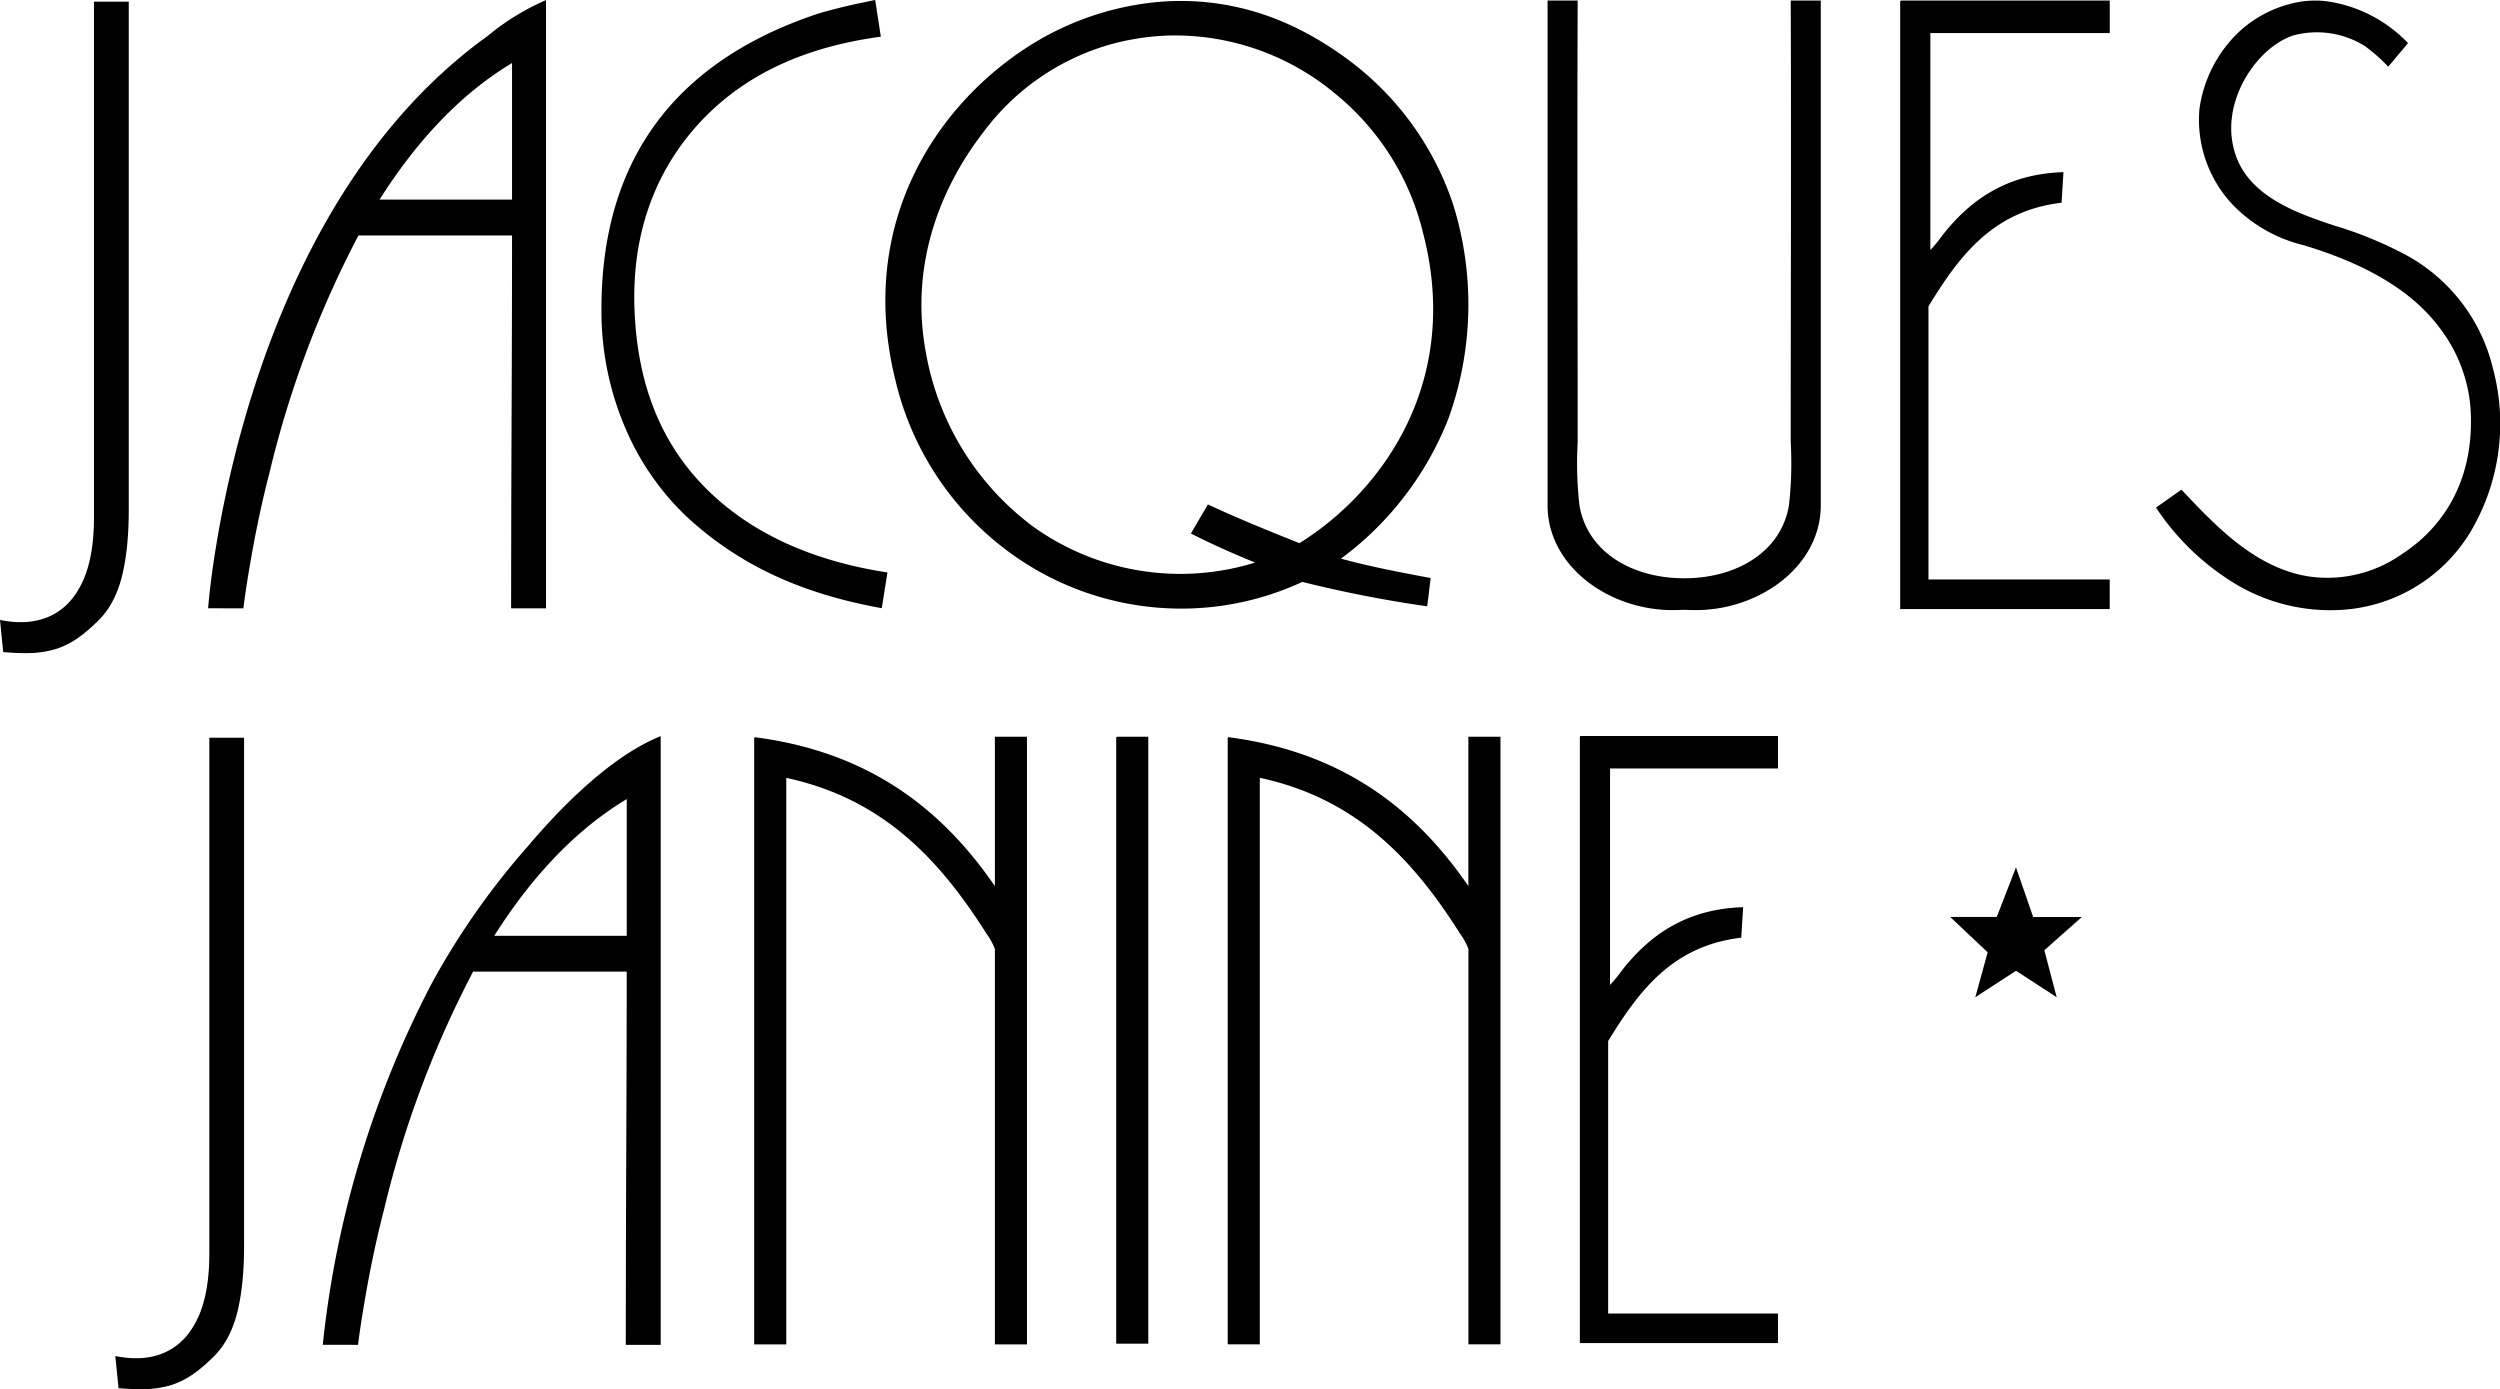
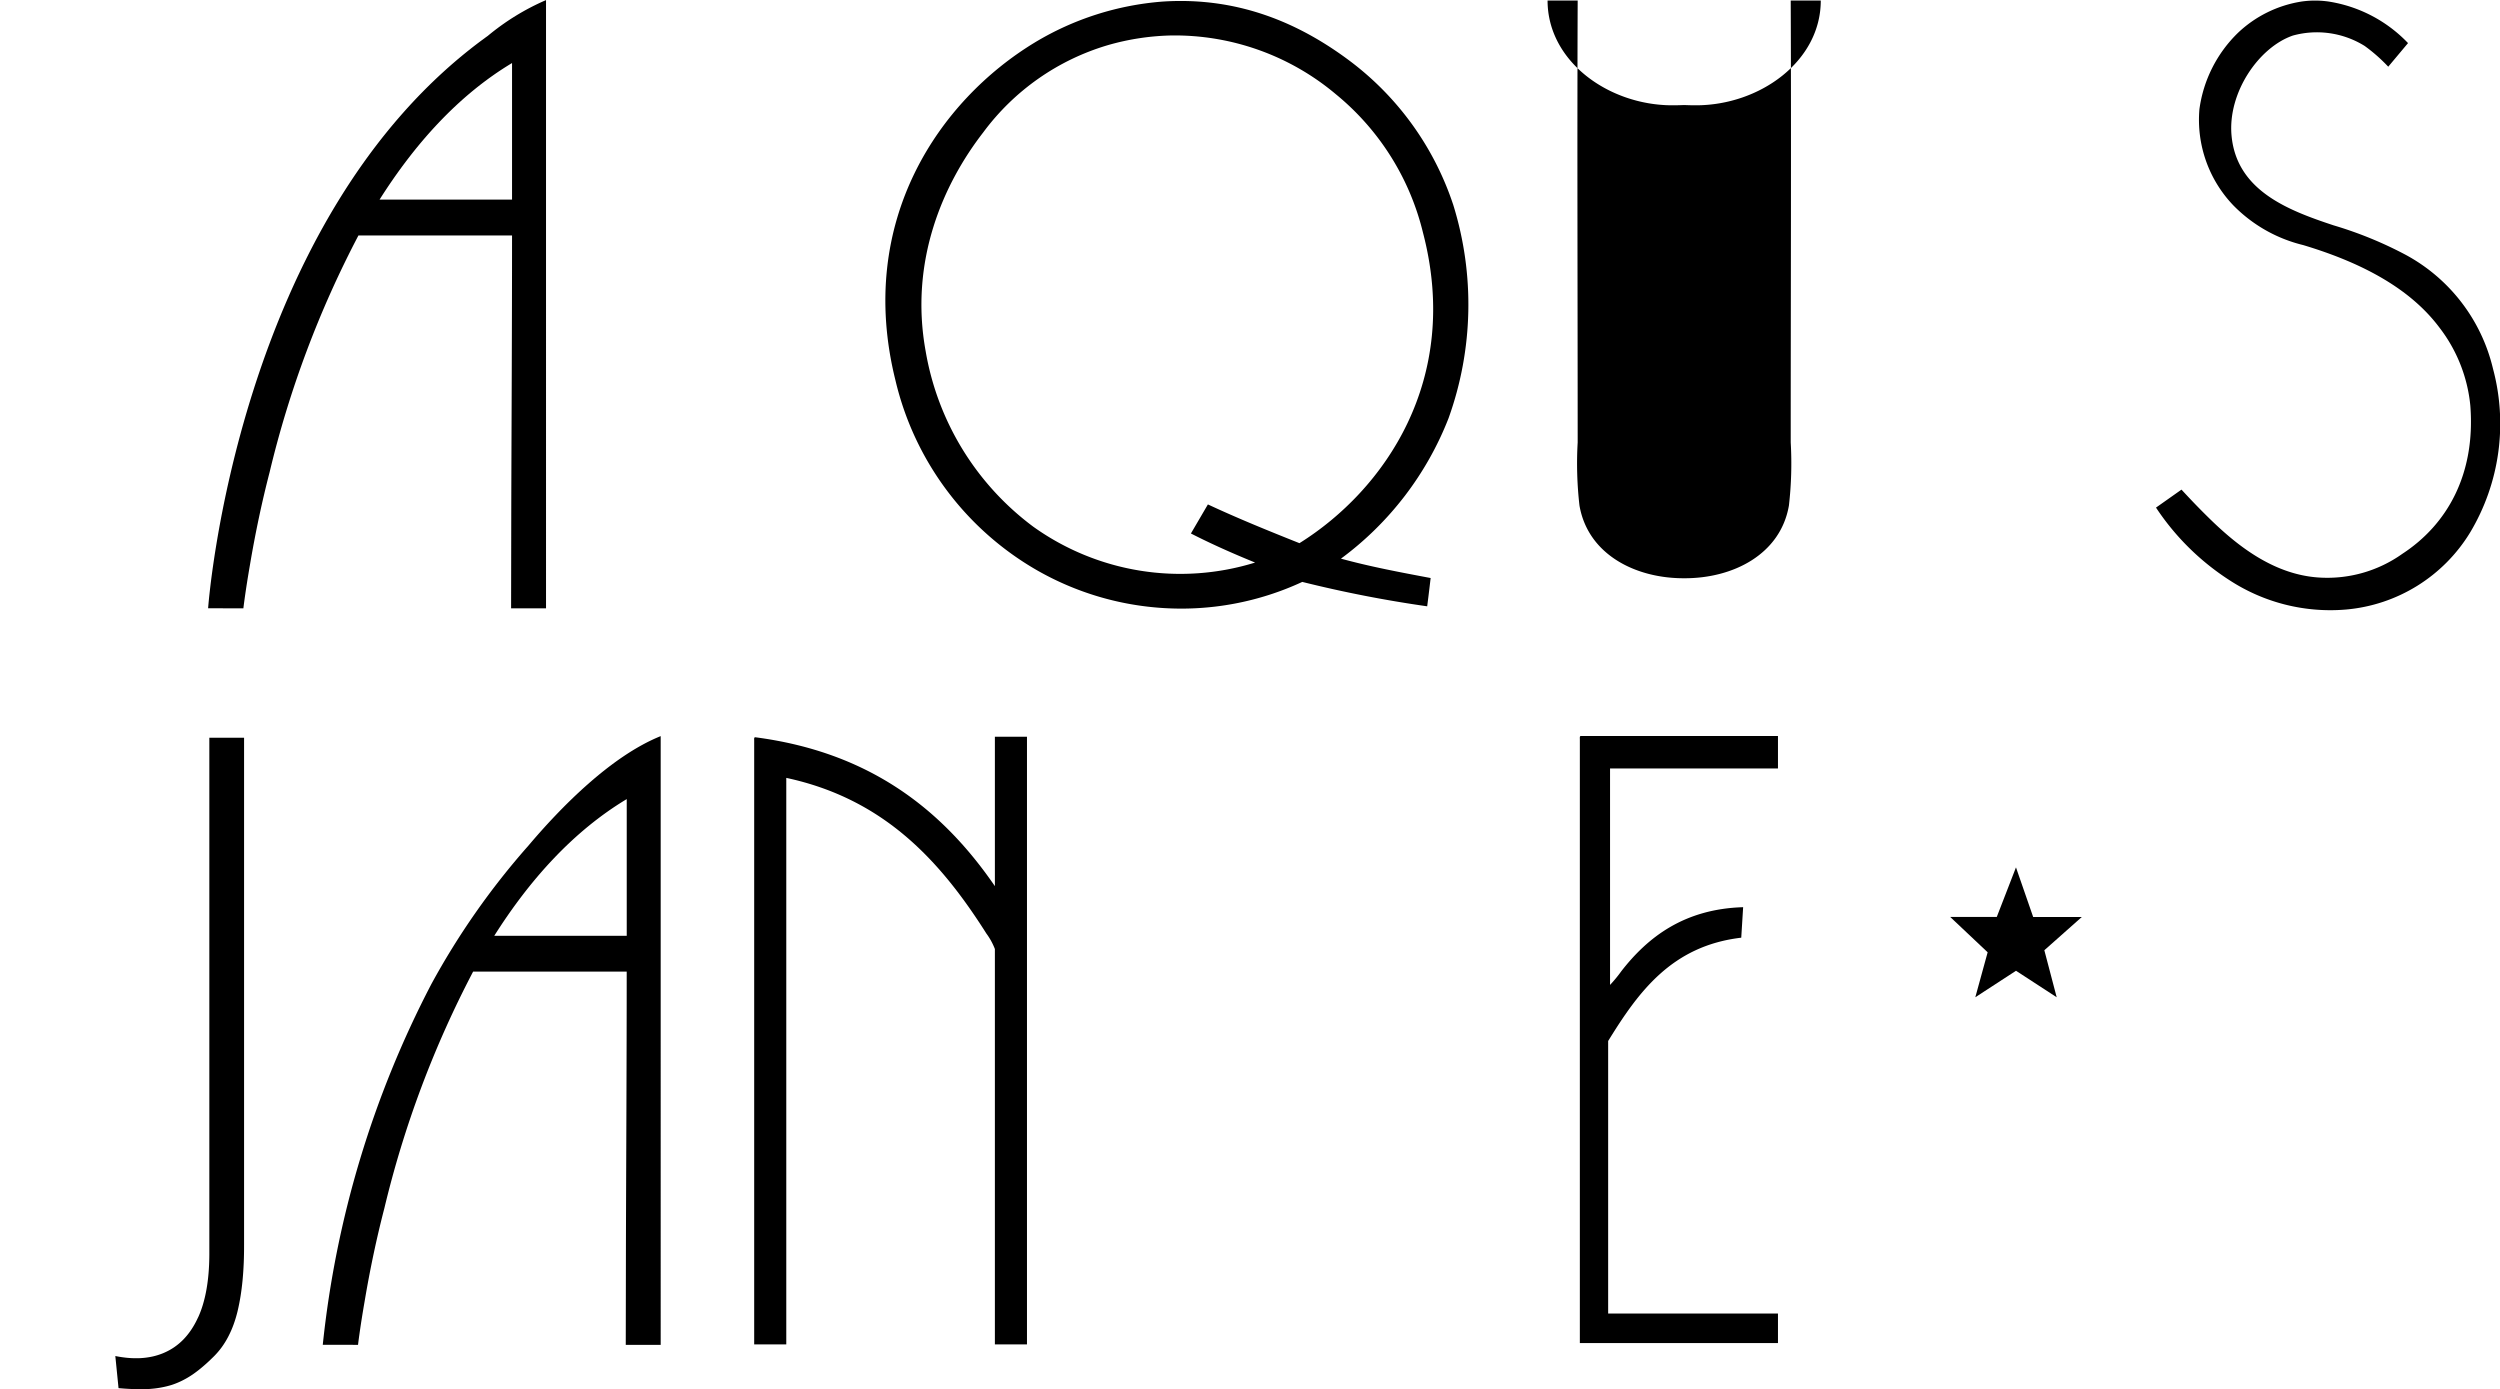
<svg xmlns="http://www.w3.org/2000/svg" width="278" height="154.478" viewBox="0 0 278 154.478">
  <defs>
    <style>.a{fill-rule:evenodd;}</style>
  </defs>
  <g transform="translate(-67 -35.761)">
    <path class="a" d="M322.912,35.935a10.518,10.518,0,0,1,3.044,0,15.5,15.5,0,0,1,8.816,4.618l-2.2,2.626a18.355,18.355,0,0,0-2.624-2.31,10.062,10.062,0,0,0-7.977-1.155c-3.79,1.3-7.262,6.346-6.823,11.128.563,6.124,6.295,8.305,11.336,9.974a43.336,43.336,0,0,1,7.977,3.254,19.494,19.494,0,0,1,9.762,12.7A23.565,23.565,0,0,1,341.7,94.936a17.992,17.992,0,0,1-13.856,8.608,20.518,20.518,0,0,1-12.909-3.255,27.944,27.944,0,0,1-8.188-8.083l2.834-2c1.078,1.168,2.03,2.156,3.044,3.149,2.939,2.881,6.99,6.223,12.07,6.615a14.4,14.4,0,0,0,9.447-2.625c4.988-3.258,8.151-8.84,7.558-16.483a16.866,16.866,0,0,0-3.464-8.713c-3.47-4.616-9.186-7.352-15.115-9.134a16.243,16.243,0,0,1-7.766-4.409A13.756,13.756,0,0,1,311.576,47.9a14.563,14.563,0,0,1,4.3-8.5,13.251,13.251,0,0,1,7.033-3.464Z" />
-     <path class="a" d="M164.945,39.841c-8.3,1.12-14.792,4.072-19.627,9.017-4.689,4.8-8.085,11.736-7.767,21.15.314,9.284,3.483,15.792,8.4,20.5,4.895,4.695,11.59,7.664,19.733,8.911l-.63,3.972c-9.253-1.664-16.141-4.992-21.832-10.306a29.453,29.453,0,0,1-6.612-9.555,32.992,32.992,0,0,1-2.729-13.42c0-18.259,9.9-28.028,23.826-32.744.823-.278,1.932-.555,3.149-.859,1.088-.271,2.448-.528,3.463-.751l.63,4.08Z" />
    <path class="a" d="M225.248,61.683a28.566,28.566,0,0,0-9.656-15.406,27.843,27.843,0,0,0-18.368-6.572,27.492,27.492,0,0,0-7.033,1.078,26.628,26.628,0,0,0-13.855,9.7c-4.417,5.7-8.242,14.261-6.4,24.348a30.758,30.758,0,0,0,11.965,19.5,28.1,28.1,0,0,0,24.666,3.986c-2.458-1-4.848-2.062-7.137-3.232l1.889-3.232c3.3,1.54,6.642,2.9,10.181,4.309,9.452-5.91,17.995-18.172,13.75-34.475Zm-9.132,36.2c3.261.892,6.523,1.506,9.971,2.154,0,0-.221,1.912-.384,3.146a137.392,137.392,0,0,1-13.89-2.714,31.939,31.939,0,0,1-15.429,2.908,32.27,32.27,0,0,1-14.065-4.2,33.106,33.106,0,0,1-15.743-21.116c-4.423-17.764,4.929-31.189,15.534-37.6a32.266,32.266,0,0,1,14.169-4.524c8.781-.578,15.574,2.682,20.782,6.571a32.963,32.963,0,0,1,11.546,16.052,37.355,37.355,0,0,1-.525,23.7,35.445,35.445,0,0,1-11.966,15.621Z" />
-     <path class="a" d="M301.6,39.439H281.657V63.569a15.2,15.2,0,0,0,1.259-1.535c2.946-3.8,7-6.933,13.54-7.13l-.21,3.4c-7.733.914-11.434,6.041-14.8,11.517V100.2H301.6v3.29H278.3V36.149c-.009-.156-.018-.311.105-.329h23.2v3.619Z" />
-     <path class="a" d="M266.128,35.82c.066,16.35,0,32.842,0,49.137a41.015,41.015,0,0,1-.2,7.02c-.937,5.434-6.221,8.109-11.645,8.086-5.424.023-10.708-2.652-11.645-8.086a41.018,41.018,0,0,1-.2-7.02c0-16.295-.066-32.787,0-49.137H239.09V91.952c0,6.78,6.815,11.65,13.873,11.65.452,0,.89-.01,1.317-.029.427.019.865.029,1.317.029,7.058,0,13.873-4.87,13.873-11.65V35.82Z" />
-     <path class="a" d="M81.315,35.949H77.45V93.46h0q-.007,1.059-.086,2.013-.081.978-.241,1.868a14.641,14.641,0,0,1-.4,1.681,11.183,11.183,0,0,1-.469,1.268h0l-.1.206a9.394,9.394,0,0,1-.717,1.28,7.646,7.646,0,0,1-.861,1.07,6.783,6.783,0,0,1-1.007.855,6.6,6.6,0,0,1-1.15.636l-.125.054v0a7.128,7.128,0,0,1-1.148.359,8.06,8.06,0,0,1-1.389.185,10.134,10.134,0,0,1-1.427-.035A12.732,12.732,0,0,1,67,104.7l.357,3.571q.391.034.779.06c.3.02.58.034.85.044s.559.015.837.015.531-.006.77-.015.49-.034.727-.061.466-.06.691-.1.448-.085.657-.136.419-.109.627-.173l.029-.01c.187-.063.376-.134.564-.213s.4-.173.588-.269.384-.2.581-.318c.179-.106.357-.219.532-.337l.044-.03c.191-.133.382-.275.573-.423s.388-.311.585-.48.4-.348.6-.537.4-.38.615-.594a8.573,8.573,0,0,0,.851-1.008,9.463,9.463,0,0,0,.715-1.167,11.238,11.238,0,0,0,.579-1.325,13.461,13.461,0,0,0,.444-1.484q.188-.778.325-1.638t.23-1.8q.088-.933.13-1.941.041-.981.037-2.025h0V35.949Z" />
+     <path class="a" d="M266.128,35.82c.066,16.35,0,32.842,0,49.137a41.015,41.015,0,0,1-.2,7.02c-.937,5.434-6.221,8.109-11.645,8.086-5.424.023-10.708-2.652-11.645-8.086a41.018,41.018,0,0,1-.2-7.02c0-16.295-.066-32.787,0-49.137H239.09c0,6.78,6.815,11.65,13.873,11.65.452,0,.89-.01,1.317-.029.427.019.865.029,1.317.029,7.058,0,13.873-4.87,13.873-11.65V35.82Z" />
    <path class="a" d="M123.939,57.954h-14.73c3.9-6.16,8.739-11.592,14.73-15.183V57.954Zm-2.691-18.208C93.235,59.865,90.142,103.4,90.142,103.4l3.921.009s.207-1.8.727-4.805q.911-5.4,2.195-10.351a113.3,113.3,0,0,1,9.875-26.312h17.079c0,10.094-.055,20.136-.085,30.2l-.02,11.267h3.884V35.771a26.634,26.634,0,0,0-6.47,3.975Z" />
    <path class="a" d="M94.143,117.8H90.278v57.512h0q-.007,1.059-.086,2.012-.081.978-.241,1.869a14.67,14.67,0,0,1-.4,1.68,11.183,11.183,0,0,1-.468,1.268h0l-.1.206a9.36,9.36,0,0,1-.717,1.281,7.833,7.833,0,0,1-.86,1.07,6.851,6.851,0,0,1-1.008.855,6.628,6.628,0,0,1-1.15.635l-.124.054v0a7.246,7.246,0,0,1-1.149.36,8.233,8.233,0,0,1-1.389.185,10.292,10.292,0,0,1-1.427-.036,12.71,12.71,0,0,1-1.335-.2l.357,3.571c.26.023.521.044.779.061.3.019.58.034.85.043s.558.015.837.015.531-.005.77-.015.489-.034.727-.06.465-.061.691-.1.448-.086.657-.137.419-.108.627-.173l.029-.01c.187-.062.376-.134.564-.212s.4-.174.588-.27.384-.2.581-.318q.269-.159.532-.337l.043-.03c.191-.133.383-.275.574-.423s.388-.311.585-.48.4-.348.6-.537.4-.38.614-.594a8.486,8.486,0,0,0,.852-1.008,9.384,9.384,0,0,0,.714-1.167,11.061,11.061,0,0,0,.579-1.324,13.815,13.815,0,0,0,.445-1.484q.186-.78.325-1.638t.229-1.8q.089-.933.131-1.942.039-.981.037-2.025h0V117.8Z" />
    <path class="a" d="M264.715,121.214H246.037v24.07a14.906,14.906,0,0,0,1.26-1.532c2.947-3.791,7-6.916,13.54-7.111l-.21,3.391c-7.733.911-11.433,6.025-14.8,11.488v30.306H264.71v3.283H242.679V117.932c-.008-.155-.017-.31.1-.329h21.931v3.611Z" />
    <path class="a" d="M177.633,185.258H181.2V117.689h-3.569V134.3c-5.892-8.587-13.994-14.909-26.66-16.557-.122.018-.114.17-.105.323v67.195h3.569v-63c10.775,2.315,17.069,9.113,22.251,17.309a7.341,7.341,0,0,1,.945,1.721v43.973Z" />
-     <path class="a" d="M230.283,185.252h3.568V117.689h-3.568v16.606c-5.892-8.586-13.994-14.907-26.66-16.555-.123.018-.114.17-.1.323v67.189h3.569v-63c10.775,2.315,17.069,9.112,22.252,17.307a7.408,7.408,0,0,1,.944,1.721v43.969Z" />
-     <path class="a" d="M191.226,117.689h3.463v67.49h-3.568V118.018c-.009-.156-.017-.31.1-.329Z" />
    <path class="a" d="M136.663,139.82h-14.7c3.9-6.166,8.739-11.6,14.73-15.2v15.2ZM125.668,129.9a83.39,83.39,0,0,0-10.705,15.3A111.893,111.893,0,0,0,102.892,185.3l3.921.008s.207-1.805.728-4.808q.909-5.408,2.195-10.361a113.383,113.383,0,0,1,9.874-26.333h17.079c0,10.1-.055,20.152-.085,30.226l-.02,11.276h3.884V117.618c-5.514,2.219-11.1,7.892-14.8,12.287Z" />
    <path class="a" d="M291.175,132.208l1.913,5.52H298.5l-4.17,3.7,1.374,5.228-4.525-2.946-4.525,2.946,1.373-5-4.168-3.933h5.183l2.138-5.52Z" />
  </g>
</svg>